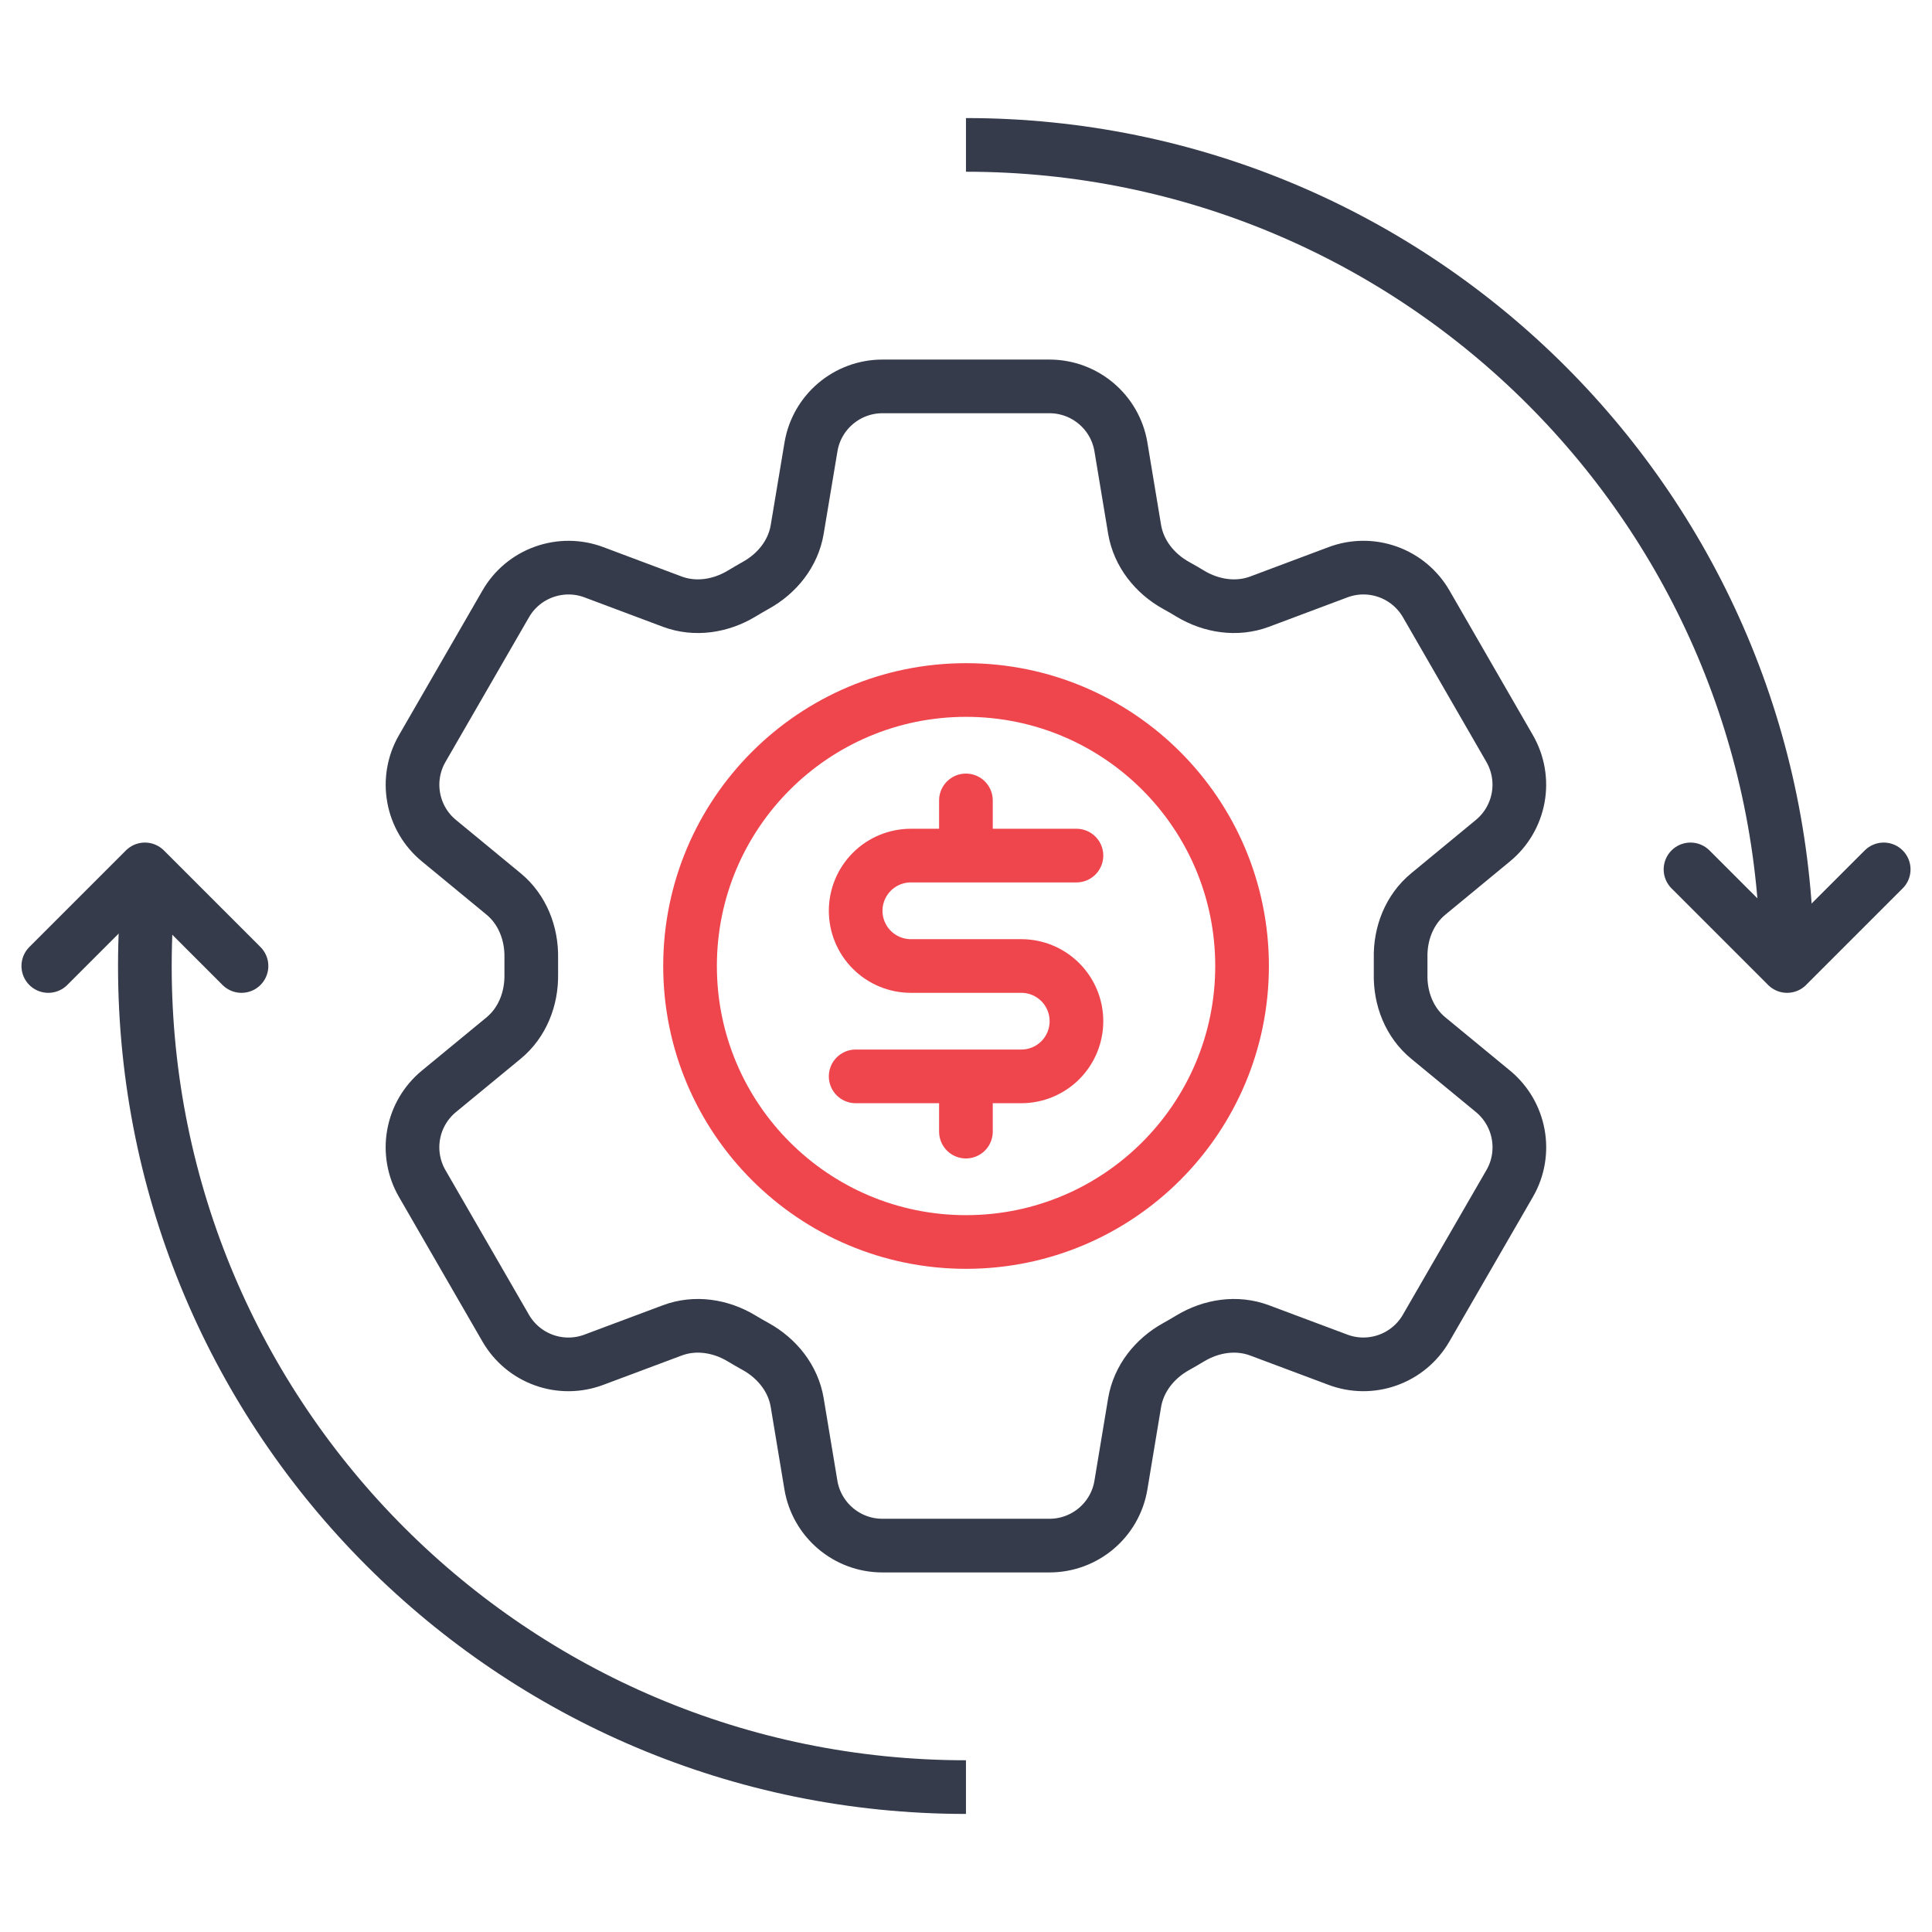
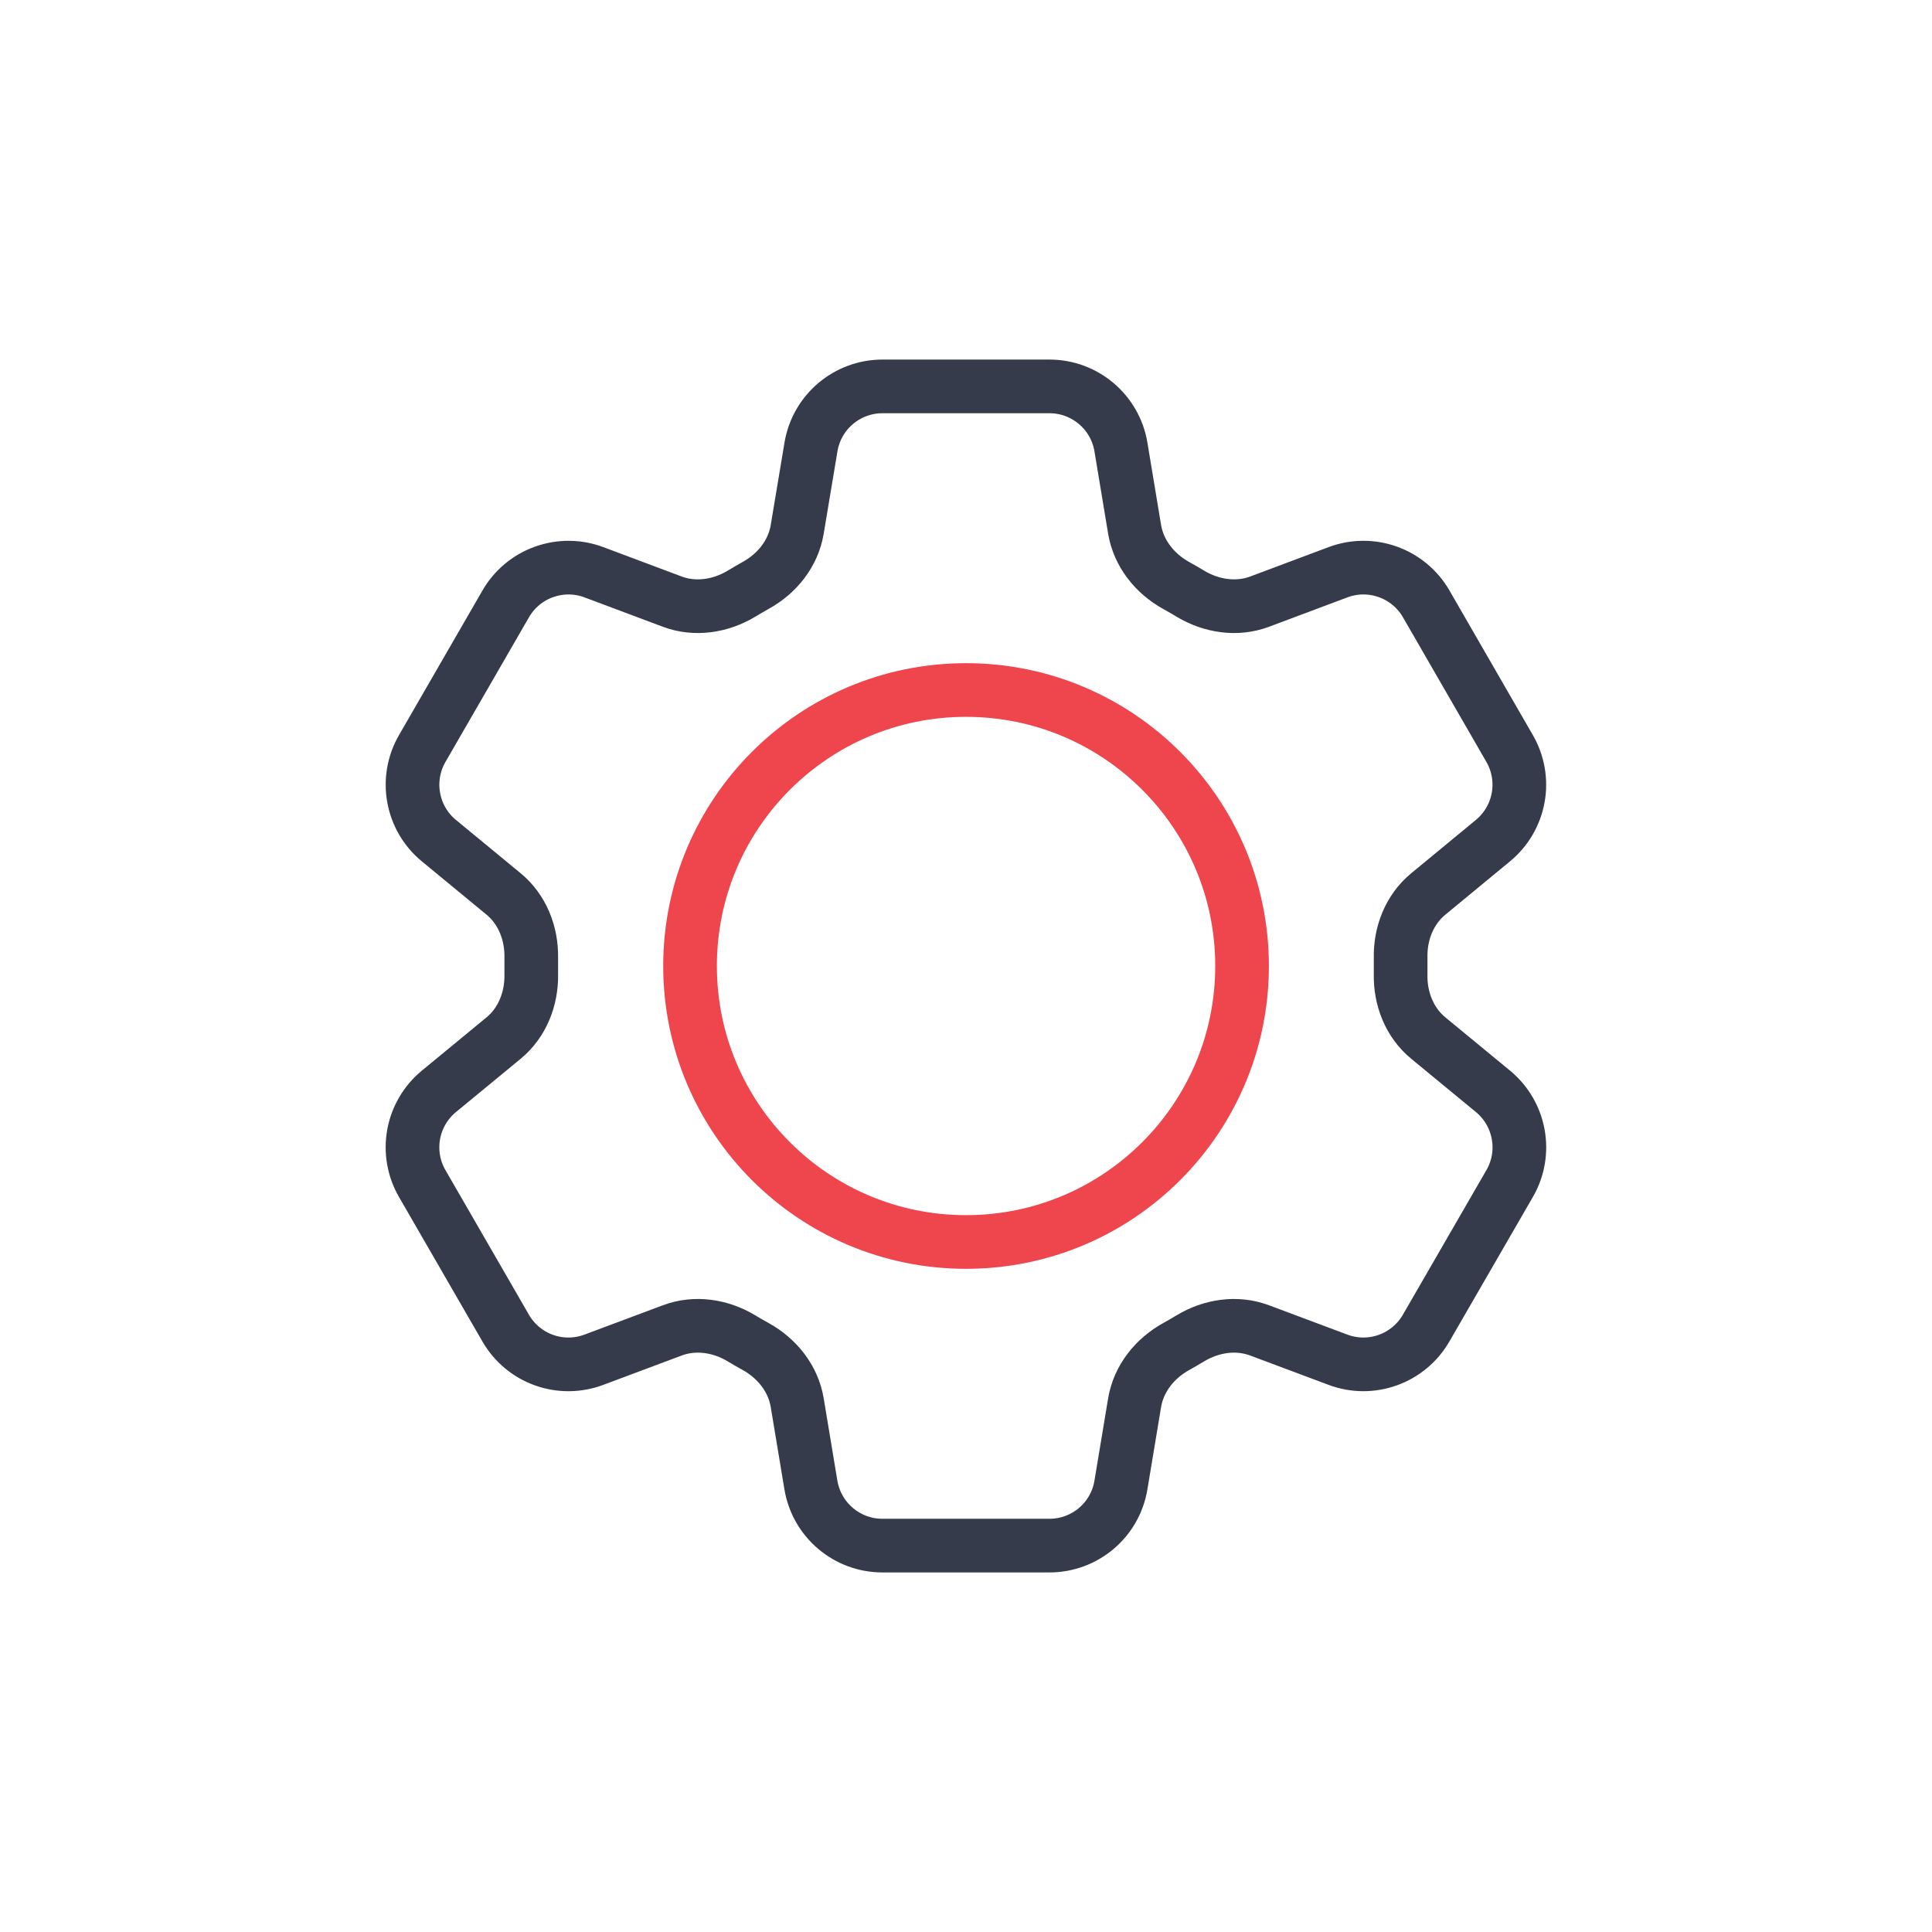
<svg xmlns="http://www.w3.org/2000/svg" width="54" height="54" viewBox="0 0 54 54" fill="none">
  <path d="M22.667 12.492C22.829 11.517 23.675 10.8 24.665 10.8H29.332C30.322 10.8 31.168 11.517 31.33 12.492L31.713 14.798C31.827 15.471 32.277 16.033 32.874 16.364C33.008 16.436 33.139 16.514 33.27 16.593C33.855 16.945 34.566 17.055 35.206 16.816L37.396 15.995C37.845 15.826 38.339 15.822 38.791 15.984C39.242 16.145 39.622 16.462 39.862 16.877L42.195 20.922C42.434 21.337 42.519 21.824 42.433 22.295C42.347 22.767 42.097 23.193 41.727 23.497L39.922 24.986C39.394 25.42 39.133 26.09 39.148 26.772C39.15 26.925 39.15 27.078 39.148 27.231C39.133 27.911 39.394 28.581 39.922 29.015L41.729 30.503C42.492 31.133 42.69 32.222 42.197 33.077L39.86 37.122C39.621 37.537 39.242 37.853 38.79 38.015C38.339 38.177 37.845 38.174 37.396 38.005L35.206 37.185C34.566 36.945 33.855 37.055 33.269 37.408C33.138 37.487 33.006 37.564 32.873 37.638C32.277 37.968 31.827 38.529 31.713 39.203L31.33 41.508C31.168 42.486 30.322 43.2 29.332 43.2H24.663C23.673 43.2 22.829 42.484 22.665 41.508L22.282 39.203C22.17 38.529 21.72 37.968 21.122 37.636C20.989 37.563 20.857 37.487 20.726 37.408C20.141 37.055 19.43 36.945 18.79 37.185L16.599 38.005C16.15 38.174 15.656 38.178 15.205 38.016C14.754 37.855 14.375 37.538 14.135 37.123L11.8 33.079C11.561 32.664 11.476 32.177 11.562 31.705C11.648 31.233 11.898 30.808 12.268 30.503L14.075 29.015C14.601 28.582 14.862 27.911 14.849 27.231C14.847 27.078 14.847 26.925 14.849 26.772C14.862 26.088 14.601 25.42 14.075 24.986L12.268 23.497C11.898 23.193 11.648 22.767 11.563 22.296C11.477 21.825 11.561 21.339 11.8 20.924L14.135 16.879C14.374 16.463 14.754 16.146 15.206 15.985C15.657 15.823 16.152 15.826 16.601 15.995L18.79 16.816C19.43 17.055 20.141 16.945 20.726 16.593C20.856 16.514 20.989 16.438 21.122 16.362C21.72 16.033 22.17 15.471 22.282 14.798L22.667 12.492Z" stroke="#353B4A" stroke-width="1.5" stroke-linecap="round" stroke-linejoin="round" />
  <path d="M27.001 34.714C31.262 34.714 34.716 31.26 34.716 27C34.716 22.739 31.262 19.286 27.001 19.286C22.741 19.286 19.287 22.739 19.287 27C19.287 31.26 22.741 34.714 27.001 34.714Z" stroke="#EF464E" stroke-width="1.5" stroke-linecap="round" stroke-linejoin="round" />
-   <path d="M30.087 23.914H25.459C25.05 23.914 24.657 24.077 24.368 24.366C24.079 24.655 23.916 25.048 23.916 25.457C23.916 25.866 24.079 26.259 24.368 26.548C24.657 26.837 25.05 27 25.459 27H28.545C28.954 27 29.346 27.162 29.636 27.452C29.925 27.741 30.087 28.133 30.087 28.543C30.087 28.952 29.925 29.344 29.636 29.634C29.346 29.923 28.954 30.085 28.545 30.085H23.916" stroke="#EF464E" stroke-width="1.5" stroke-linecap="round" stroke-linejoin="round" />
-   <path d="M26.998 31.629V30.549M26.998 22.372V23.452" stroke="#EF464E" stroke-width="1.5" stroke-linecap="round" stroke-linejoin="round" />
-   <path d="M49.949 27C49.949 14.325 39.674 4.05 26.999 4.05M26.999 49.95C14.324 49.95 4.049 39.675 4.049 27C4.049 26.203 4.09 25.415 4.169 24.638" stroke="#353B4A" stroke-width="1.5" />
-   <path d="M47.25 24.3L49.95 27L52.65 24.3" stroke="#353B4A" stroke-width="1.5" stroke-linecap="round" stroke-linejoin="round" />
-   <path d="M1.35 27L4.05 24.3L6.75 27" stroke="#353B4A" stroke-width="1.5" stroke-linecap="round" stroke-linejoin="round" />
</svg>